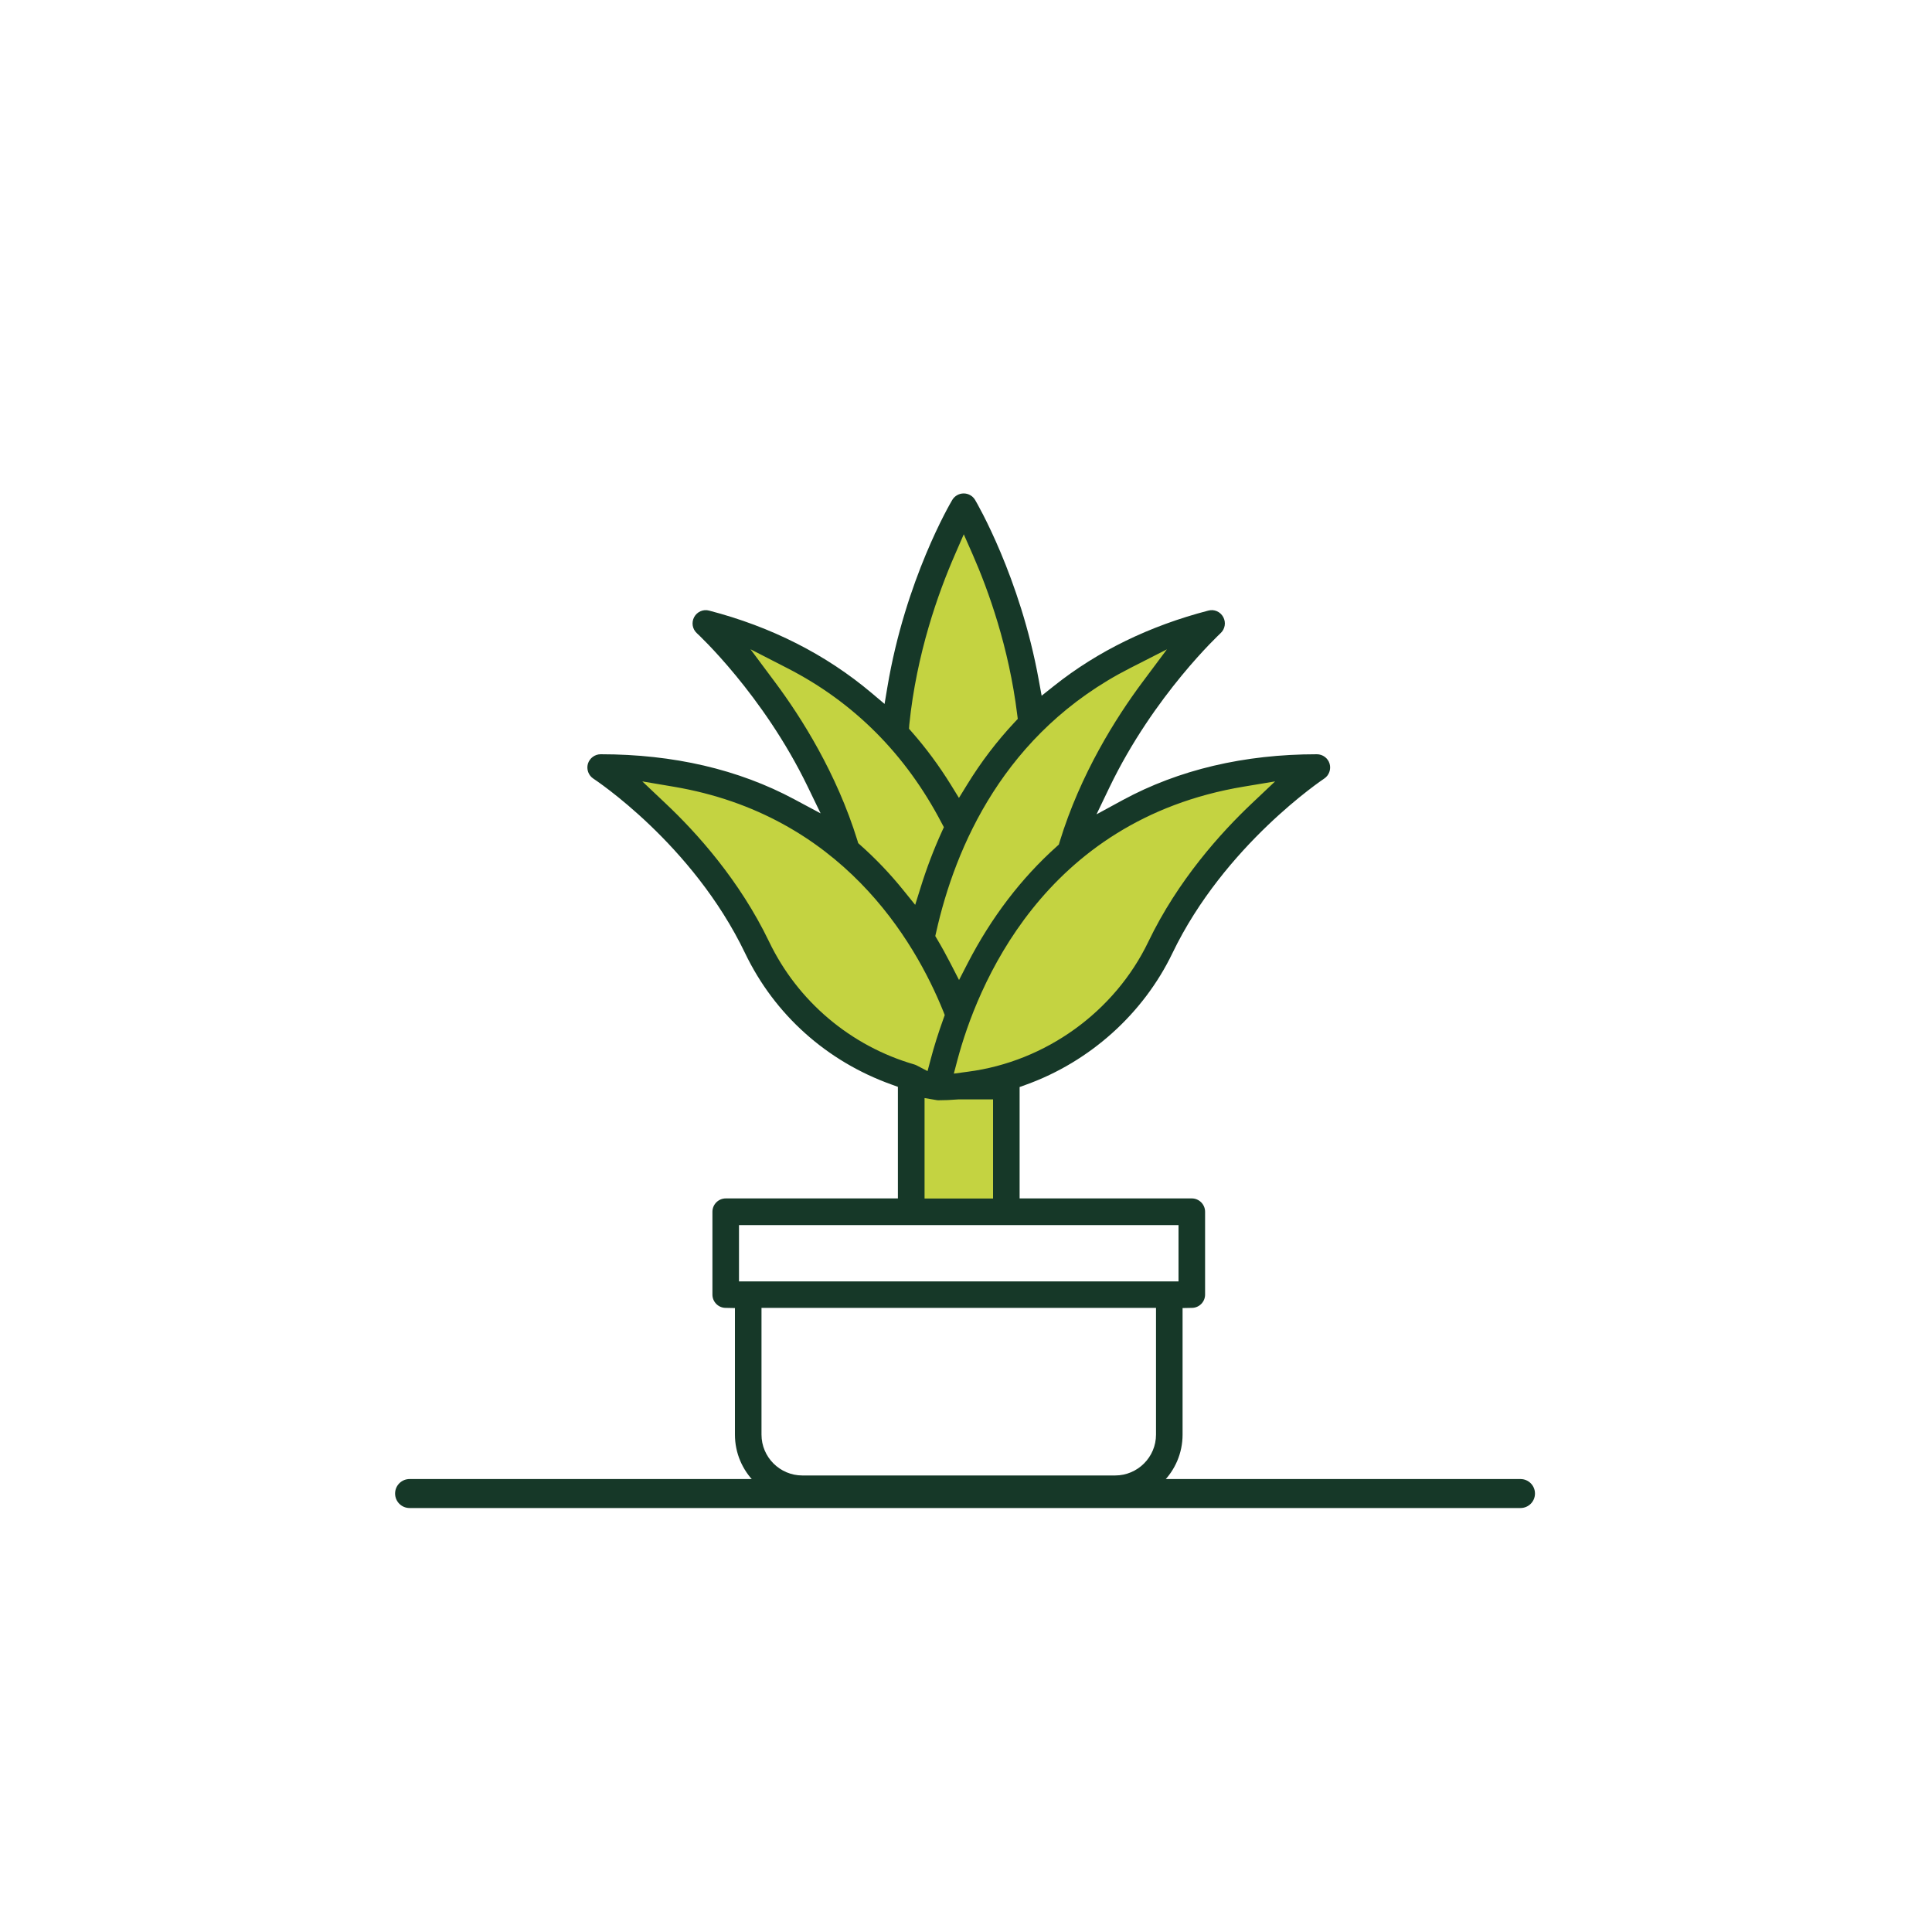
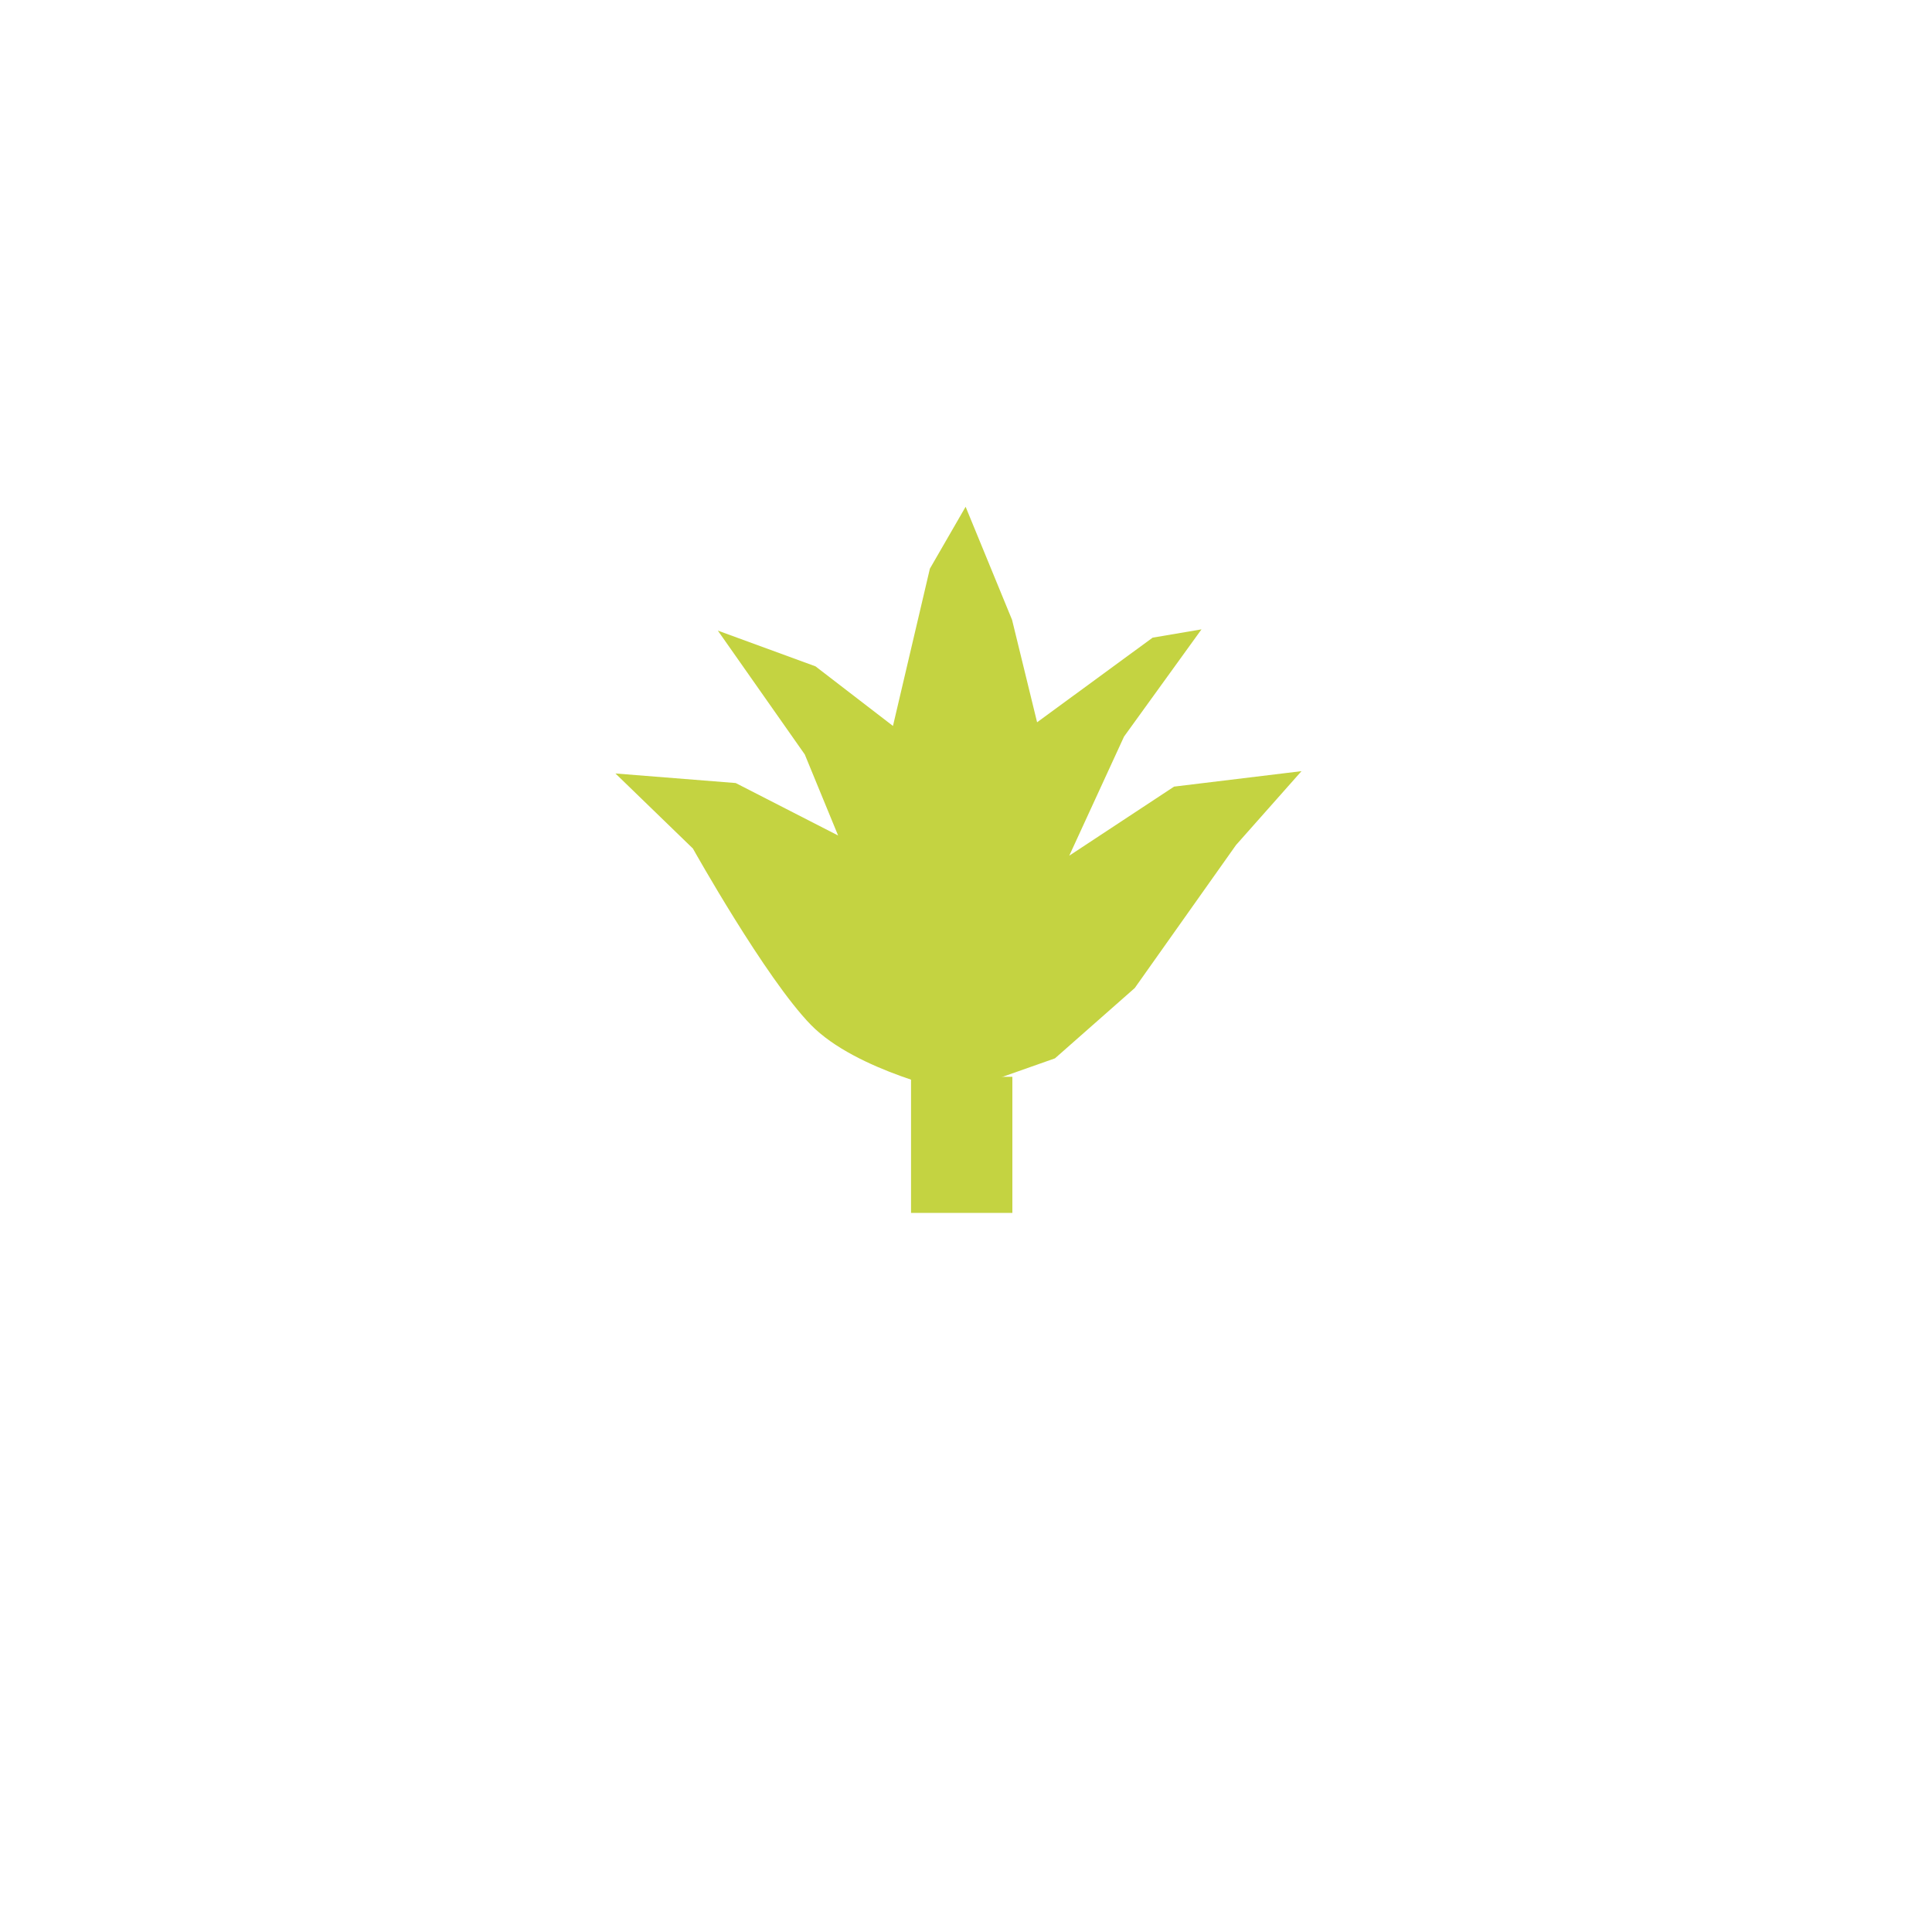
<svg xmlns="http://www.w3.org/2000/svg" version="1.1" id="Capa_1" x="0px" y="0px" viewBox="0 0 200 200" style="enable-background:new 0 0 200 200;" xml:space="preserve">
  <style type="text/css"> .st0{fill:#C4D341;} .st1{fill:#163828;} .st2{fill:none;stroke:#163828;stroke-width:4;stroke-linecap:round;stroke-miterlimit:10;} .st3{fill:none;stroke:#163828;stroke-width:3;stroke-linecap:round;stroke-miterlimit:10;} .st4{fill:#FFFFFF;stroke:#163828;stroke-width:3;stroke-linecap:round;stroke-miterlimit:10;} </style>
  <rect x="94.31" y="111.47" class="st0" width="10.49" height="14.09" />
  <path class="st0" d="M99.11,113.12c0,0-10.48-2.22-15.17-7.03c-4.69-4.81-12.21-18.25-12.21-18.25l-8.02-7.77l12.45,0.99l10.6,5.43 l-3.45-8.39l-9-12.82l10.11,3.7l8.02,6.17l3.82-16.28l3.7-6.41l4.81,11.71l2.59,10.6l11.96-8.76l5.06-0.86l-8.02,11.1l-5.67,12.33 l10.85-7.15l13.19-1.6l-6.78,7.65l-10.48,14.8l-8.26,7.28L99.11,113.12z" />
  <g>
-     <path class="st1" d="M157.4,156.11h-115c-0.83,0-1.5-0.67-1.5-1.5s0.67-1.5,1.5-1.5h115c0.83,0,1.5,0.67,1.5,1.5 S158.23,156.11,157.4,156.11z" />
-   </g>
-   <path class="st1" d="M137.64,79.06c-0.17-0.58-0.71-0.98-1.32-0.98c-7.53,0-14.29,1.6-20.09,4.74l-2.72,1.48l1.34-2.79 c4.62-9.6,11.44-15.89,11.5-15.96c0.47-0.43,0.58-1.12,0.28-1.67c-0.3-0.56-0.94-0.84-1.55-0.67c-6.08,1.58-11.45,4.2-15.94,7.77 l-1.31,1.04l-0.3-1.64c-1.93-10.65-6.4-18.31-6.59-18.63c-0.25-0.42-0.7-0.67-1.18-0.67s-0.94,0.26-1.18,0.67 c-0.2,0.33-4.86,8.26-6.72,19.39l-0.29,1.73l-1.34-1.13c-4.73-3.99-10.39-6.86-16.82-8.53c-0.61-0.17-1.25,0.12-1.55,0.67 c-0.3,0.56-0.19,1.24,0.28,1.67c0.07,0.06,6.85,6.33,11.47,15.88l1.34,2.77l-2.71-1.45c-5.78-3.1-12.52-4.67-20.06-4.67 c-0.6,0-1.14,0.4-1.32,0.98c-0.17,0.58,0.06,1.21,0.56,1.54c0.1,0.07,10.27,6.73,15.71,18.07c3.05,6.36,8.44,11.19,15.16,13.6 l0.66,0.24v11.55H75.13c-0.76,0-1.38,0.62-1.38,1.38v8.58c0,0.74,0.6,1.36,1.35,1.37l0.98,0.02v13.1c0,3.85,3.13,6.98,6.98,6.98 h32.38c3.85,0,6.98-3.13,6.98-6.98v-13.1l0.98-0.02c0.75-0.01,1.35-0.63,1.35-1.37v-8.58c0-0.76-0.62-1.38-1.37-1.38h-17.83v-11.53 l0.66-0.24c6.63-2.39,12.15-7.36,15.16-13.62c5.38-11.19,15.61-18,15.71-18.07C137.58,80.27,137.81,79.64,137.64,79.06z M116.99,69.16l3.81-1.94l-2.56,3.43c-2.71,3.64-6.39,9.45-8.55,16.51l-0.08,0.27l-0.21,0.19c-3.67,3.28-6.78,7.35-9.23,12.1 l-0.89,1.73l-0.89-1.73c-0.46-0.89-0.91-1.71-1.37-2.48l-0.2-0.34l0.09-0.39C98.88,87.7,103.95,75.8,116.99,69.16z M94.13,75.01 c0.75-7.35,2.99-13.63,4.73-17.61l0.91-2.09l0.92,2.09c1.63,3.71,3.75,9.6,4.61,16.56l0.06,0.46l-0.32,0.34 c-1.82,1.94-3.48,4.11-4.92,6.46l-0.85,1.38l-0.85-1.38c-1.21-1.95-2.56-3.78-4.03-5.45l-0.29-0.33L94.13,75.01z M80.26,70.66 l-2.57-3.45l3.82,1.96c6.89,3.53,12.26,8.92,15.97,16.03l0.23,0.43l-0.2,0.44c-0.85,1.86-1.59,3.81-2.21,5.81l-0.56,1.79l-1.18-1.46 c-1.39-1.73-2.91-3.32-4.51-4.74l-0.21-0.19l-0.08-0.27C86.6,80.03,82.95,74.27,80.26,70.66z M79.62,97.49 c-3.06-6.37-7.52-11.31-10.73-14.33l-2.4-2.27l3.25,0.55c17.31,2.93,24.92,15.85,27.92,23.28l0.14,0.36l-0.13,0.36 c-0.52,1.44-0.97,2.86-1.33,4.23l-0.32,1.21l-1.11-0.58c-0.09-0.05-0.18-0.08-0.27-0.11C88.05,108.28,82.58,103.65,79.62,97.49z M99.2,113.81l0.02,0l3.58,0v10.26h-7.09v-10.4l1.17,0.2c0.09,0.01,0.16,0.03,0.23,0.03C97.77,113.9,98.45,113.87,99.2,113.81z M119.67,148.51c0,2.33-1.9,4.23-4.23,4.23H83.06c-2.33,0-4.23-1.9-4.23-4.23v-13.12h40.84V148.51z M122,126.82v5.83H76.5v-5.83H122 z M129.62,83.14c-3.21,3.03-7.68,7.97-10.74,14.34c-3.48,7.25-10.63,12.41-18.66,13.46l-1.48,0.2l0.38-1.44 c1.96-7.34,8.76-24.8,29.64-28.27l3.24-0.54L129.62,83.14z" />
+     </g>
</svg>